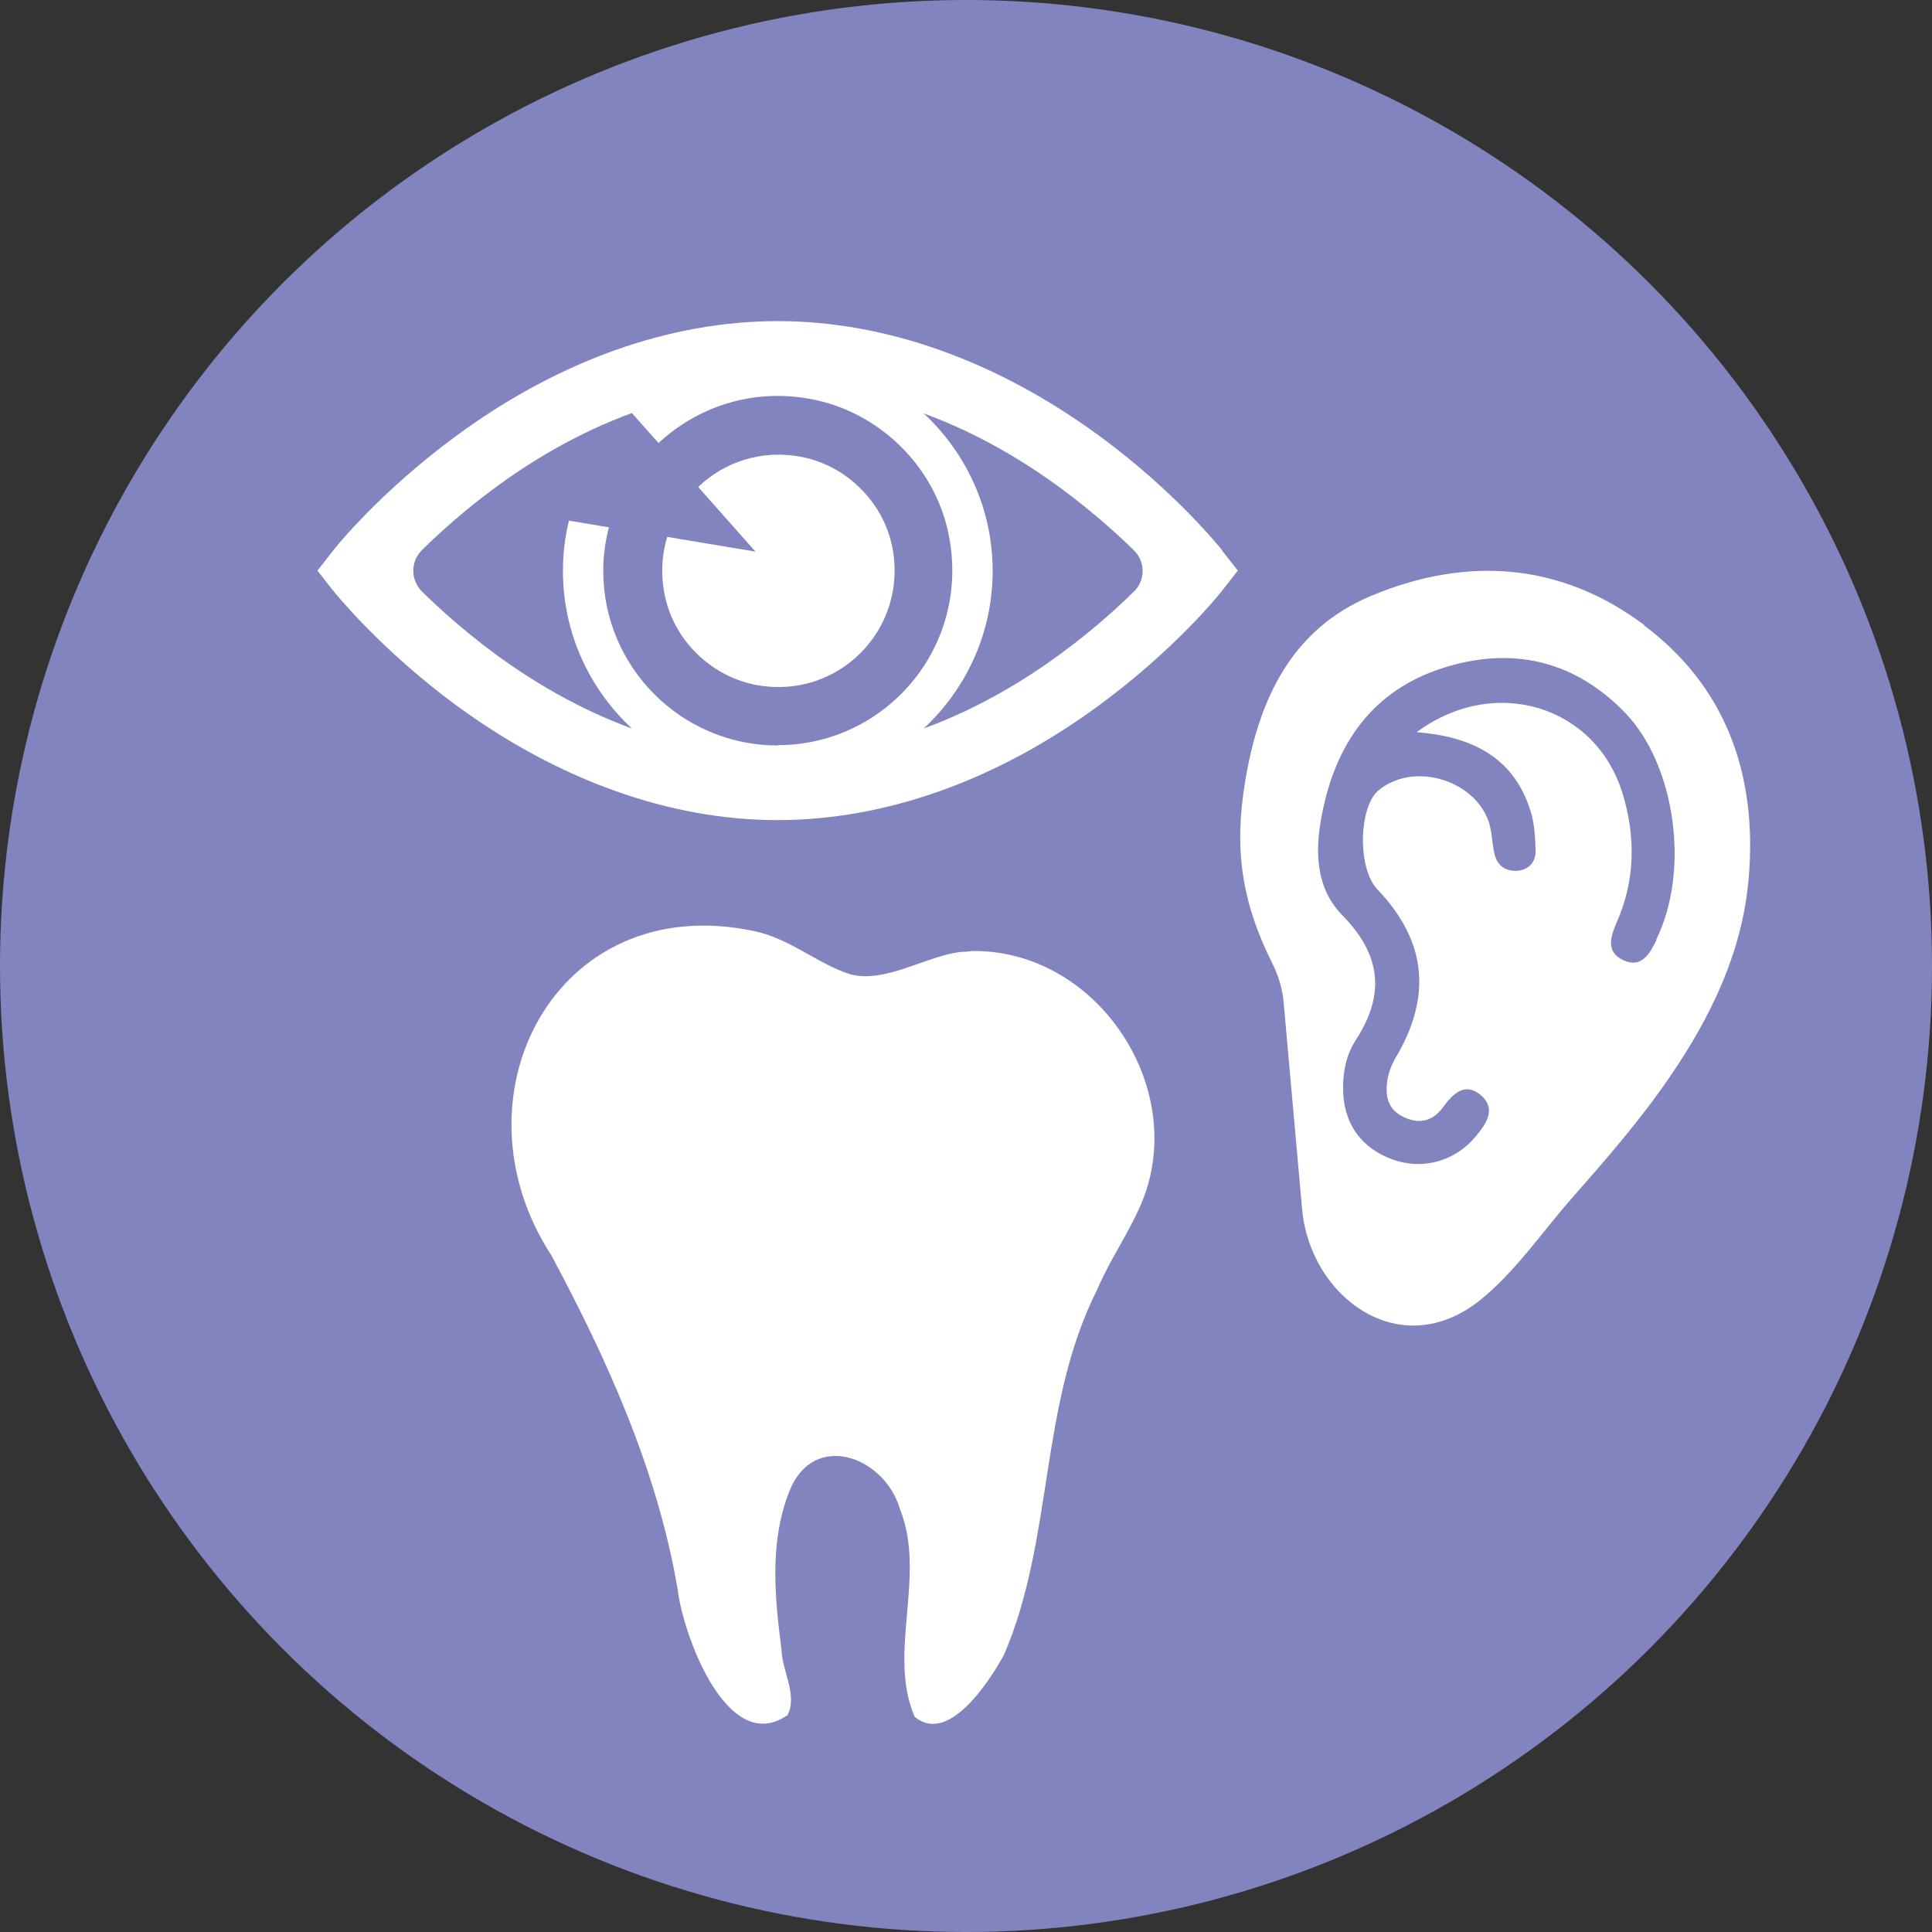
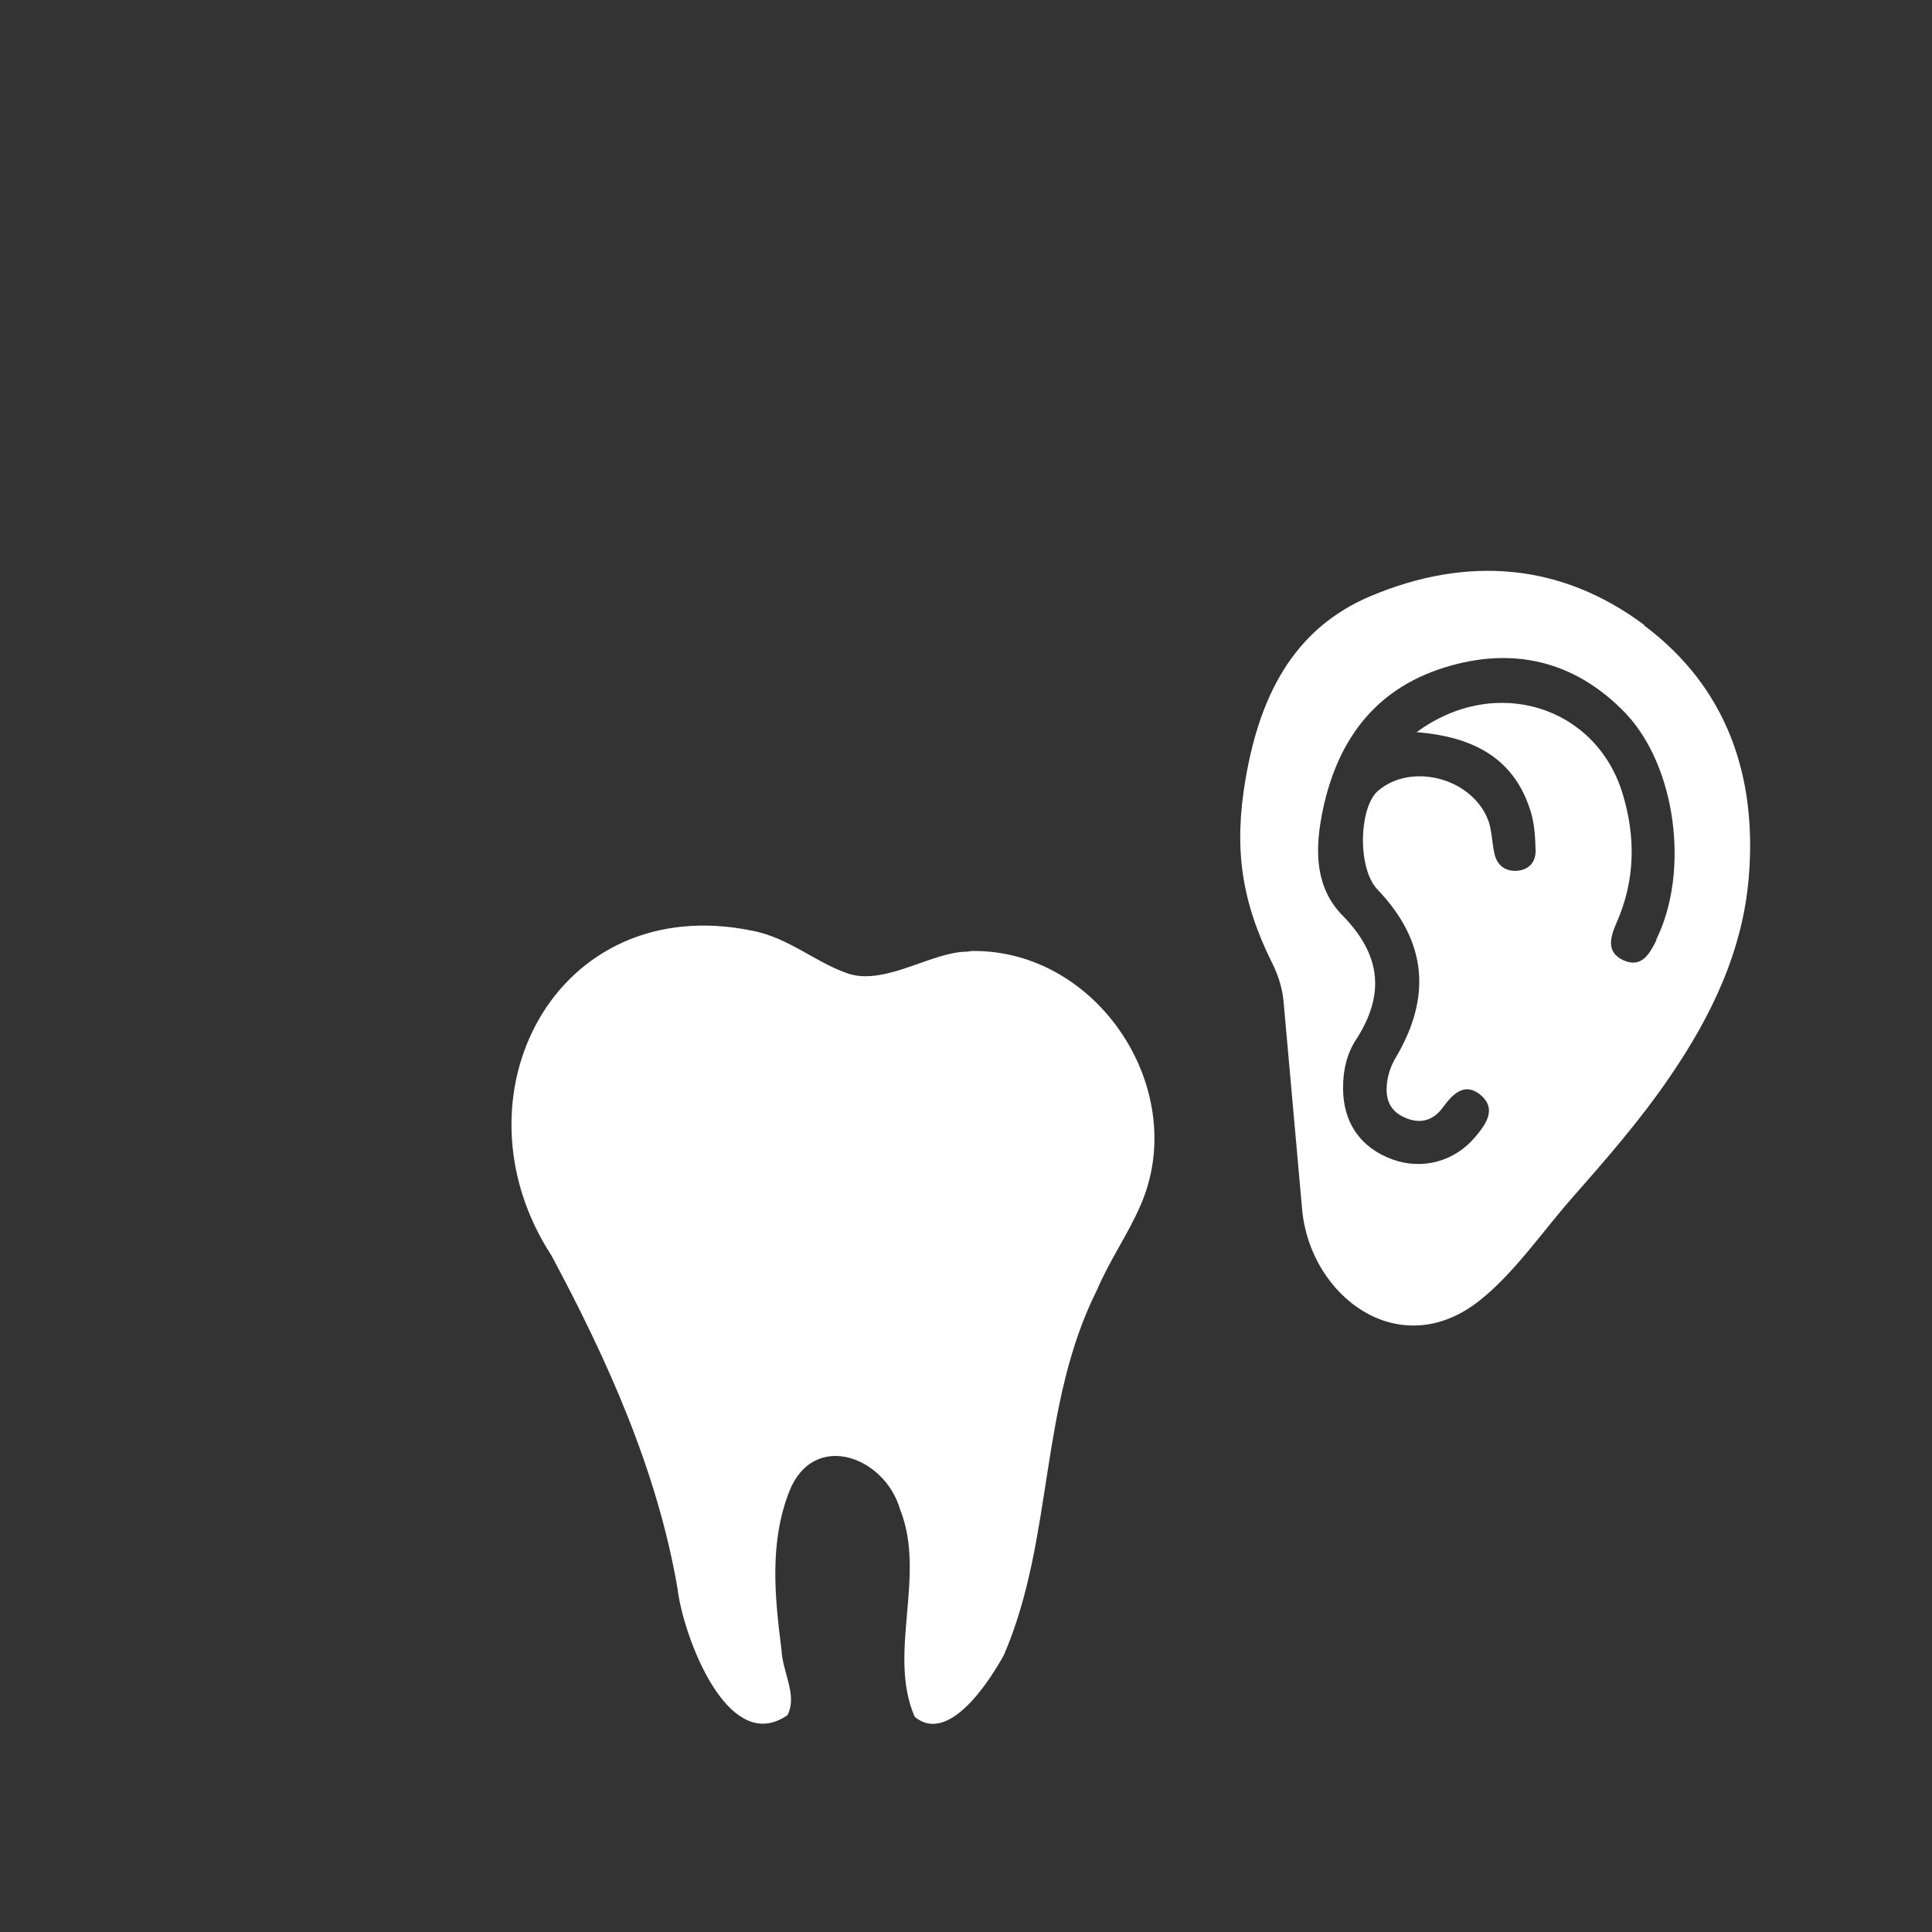
<svg xmlns="http://www.w3.org/2000/svg" id="Layer_2" data-name="Layer 2" viewBox="0 0 58 58">
  <rect x="0" y="0" width="58" height="58" fill="#333333" stroke="none" />
  <defs>
    <style>
      .cls-1 {
        fill: #8284c0;
      }

      .cls-1, .cls-2 {
        stroke-width: 0px;
      }

      .cls-2 {
        fill: #fff;
      }
    </style>
  </defs>
  <g id="Layer_1-2" data-name="Layer 1">
    <g>
-       <circle class="cls-1" cx="29" cy="29" r="29" />
      <g>
        <path class="cls-2" d="m29.03,28.57c-1.04,0-2.42,1-3.53.67-.97-.31-1.81-1.09-2.92-1.3-5.9-1.21-9.13,4.99-6.02,9.76,1.66,3.1,3.17,6.43,3.78,9.99.16,1.39,1.5,5.05,3.3,3.8.31-.6-.15-1.28-.18-1.97-.2-1.58-.37-3.21.24-4.76.73-1.82,2.86-1.04,3.32.55.8,2-.39,4.32.44,6.23,1.01.84,2.23-1.04,2.68-1.86,1.51-3.51,1.04-7.47,2.8-10.97.37-.87.9-1.62,1.28-2.48,1.55-3.45-1.23-7.73-5.04-7.68" />
        <g>
-           <path class="cls-2" d="m31.81,19.65c-1.05.77-2.44,1.62-4.08,2.22,1.27-1.18,2.07-2.86,2.07-4.73s-.8-3.55-2.07-4.73c1.64.6,3.03,1.45,4.08,2.22.91.67,1.67,1.34,2.23,1.89.35.34.35.9,0,1.24-.56.55-1.31,1.22-2.23,1.89m-8.46,2.73c-2.89,0-5.24-2.35-5.24-5.24,0-.45.06-.89.17-1.31l-1.2-.2c-.12.49-.18.99-.18,1.51,0,1.87.8,3.55,2.07,4.73-1.64-.6-3.03-1.45-4.08-2.22-.91-.67-1.66-1.34-2.22-1.89-.35-.35-.35-.9,0-1.25.56-.55,1.31-1.22,2.22-1.89,1.05-.77,2.44-1.62,4.08-2.22l.8.9c1.15-1.07,2.78-1.64,4.52-1.33,2.06.36,3.75,1.99,4.18,4.03.71,3.38-1.86,6.37-5.12,6.37m13.35-5.84c-.06-.07-1.39-1.75-3.69-3.44-3.07-2.25-6.41-3.45-9.66-3.45s-6.59,1.19-9.66,3.45c-2.3,1.69-3.64,3.37-3.69,3.44l-.47.6.47.6c.06.07,1.4,1.75,3.69,3.44,3.07,2.25,6.41,3.45,9.65,3.45s6.59-1.19,9.66-3.45c2.3-1.69,3.64-3.37,3.69-3.44l.47-.6-.47-.6Z" />
-           <path class="cls-2" d="m20.03,16.12c-.18.6-.21,1.28-.02,1.97.35,1.27,1.44,2.25,2.73,2.48,2.44.43,4.52-1.69,4.05-4.13-.26-1.35-1.36-2.45-2.71-2.72-1.21-.24-2.34.15-3.12.9l1.72,1.94-2.64-.44Z" />
-         </g>
+           </g>
        <path class="cls-2" d="m49.73,28.22c-.21.42-.45.85-.99.61-.52-.24-.41-.67-.21-1.13.56-1.26.58-2.57.18-3.88-.8-2.62-3.82-3.58-6.18-1.84,1.73.14,2.96.8,3.44,2.44.1.36.12.75.13,1.13,0,.34-.21.56-.54.59-.36.03-.62-.15-.7-.53-.07-.31-.07-.65-.17-.95-.46-1.29-2.3-1.79-3.32-.92-.57.49-.63,2.32-.02,2.96,1.5,1.57,1.63,3.24.54,5.07-.12.2-.2.43-.24.66-.07.46,0,.88.5,1.11.49.23.89.09,1.17-.3.32-.44.68-.76,1.15-.35.46.41.14.86-.18,1.24-.62.74-1.59,1-2.48.68-.97-.35-1.5-1.12-1.49-2.17,0-.51.11-1,.39-1.43.88-1.36.75-2.55-.41-3.73-.8-.82-.83-1.9-.62-3,.41-2.16,1.53-3.77,3.68-4.44,2.05-.64,3.91-.21,5.43,1.36,1.53,1.6,1.94,4.77.93,6.81m-.35-9.44c-2.52-1.89-5.35-2.08-8.21-.88-2.39,1-3.36,3.1-3.77,5.51-.35,2.06-.13,3.65.81,5.53.19.38.31.79.34,1.21l.55,6.16c.23,2.61,2.91,4.65,5.32,2.75,1.05-.83,1.89-2.07,2.77-3.07,1.03-1.17,2.06-2.35,2.94-3.64,1.25-1.82,2.2-3.79,2.38-6.01.25-3.03-.65-5.69-3.15-7.56" />
      </g>
    </g>
  </g>
</svg>